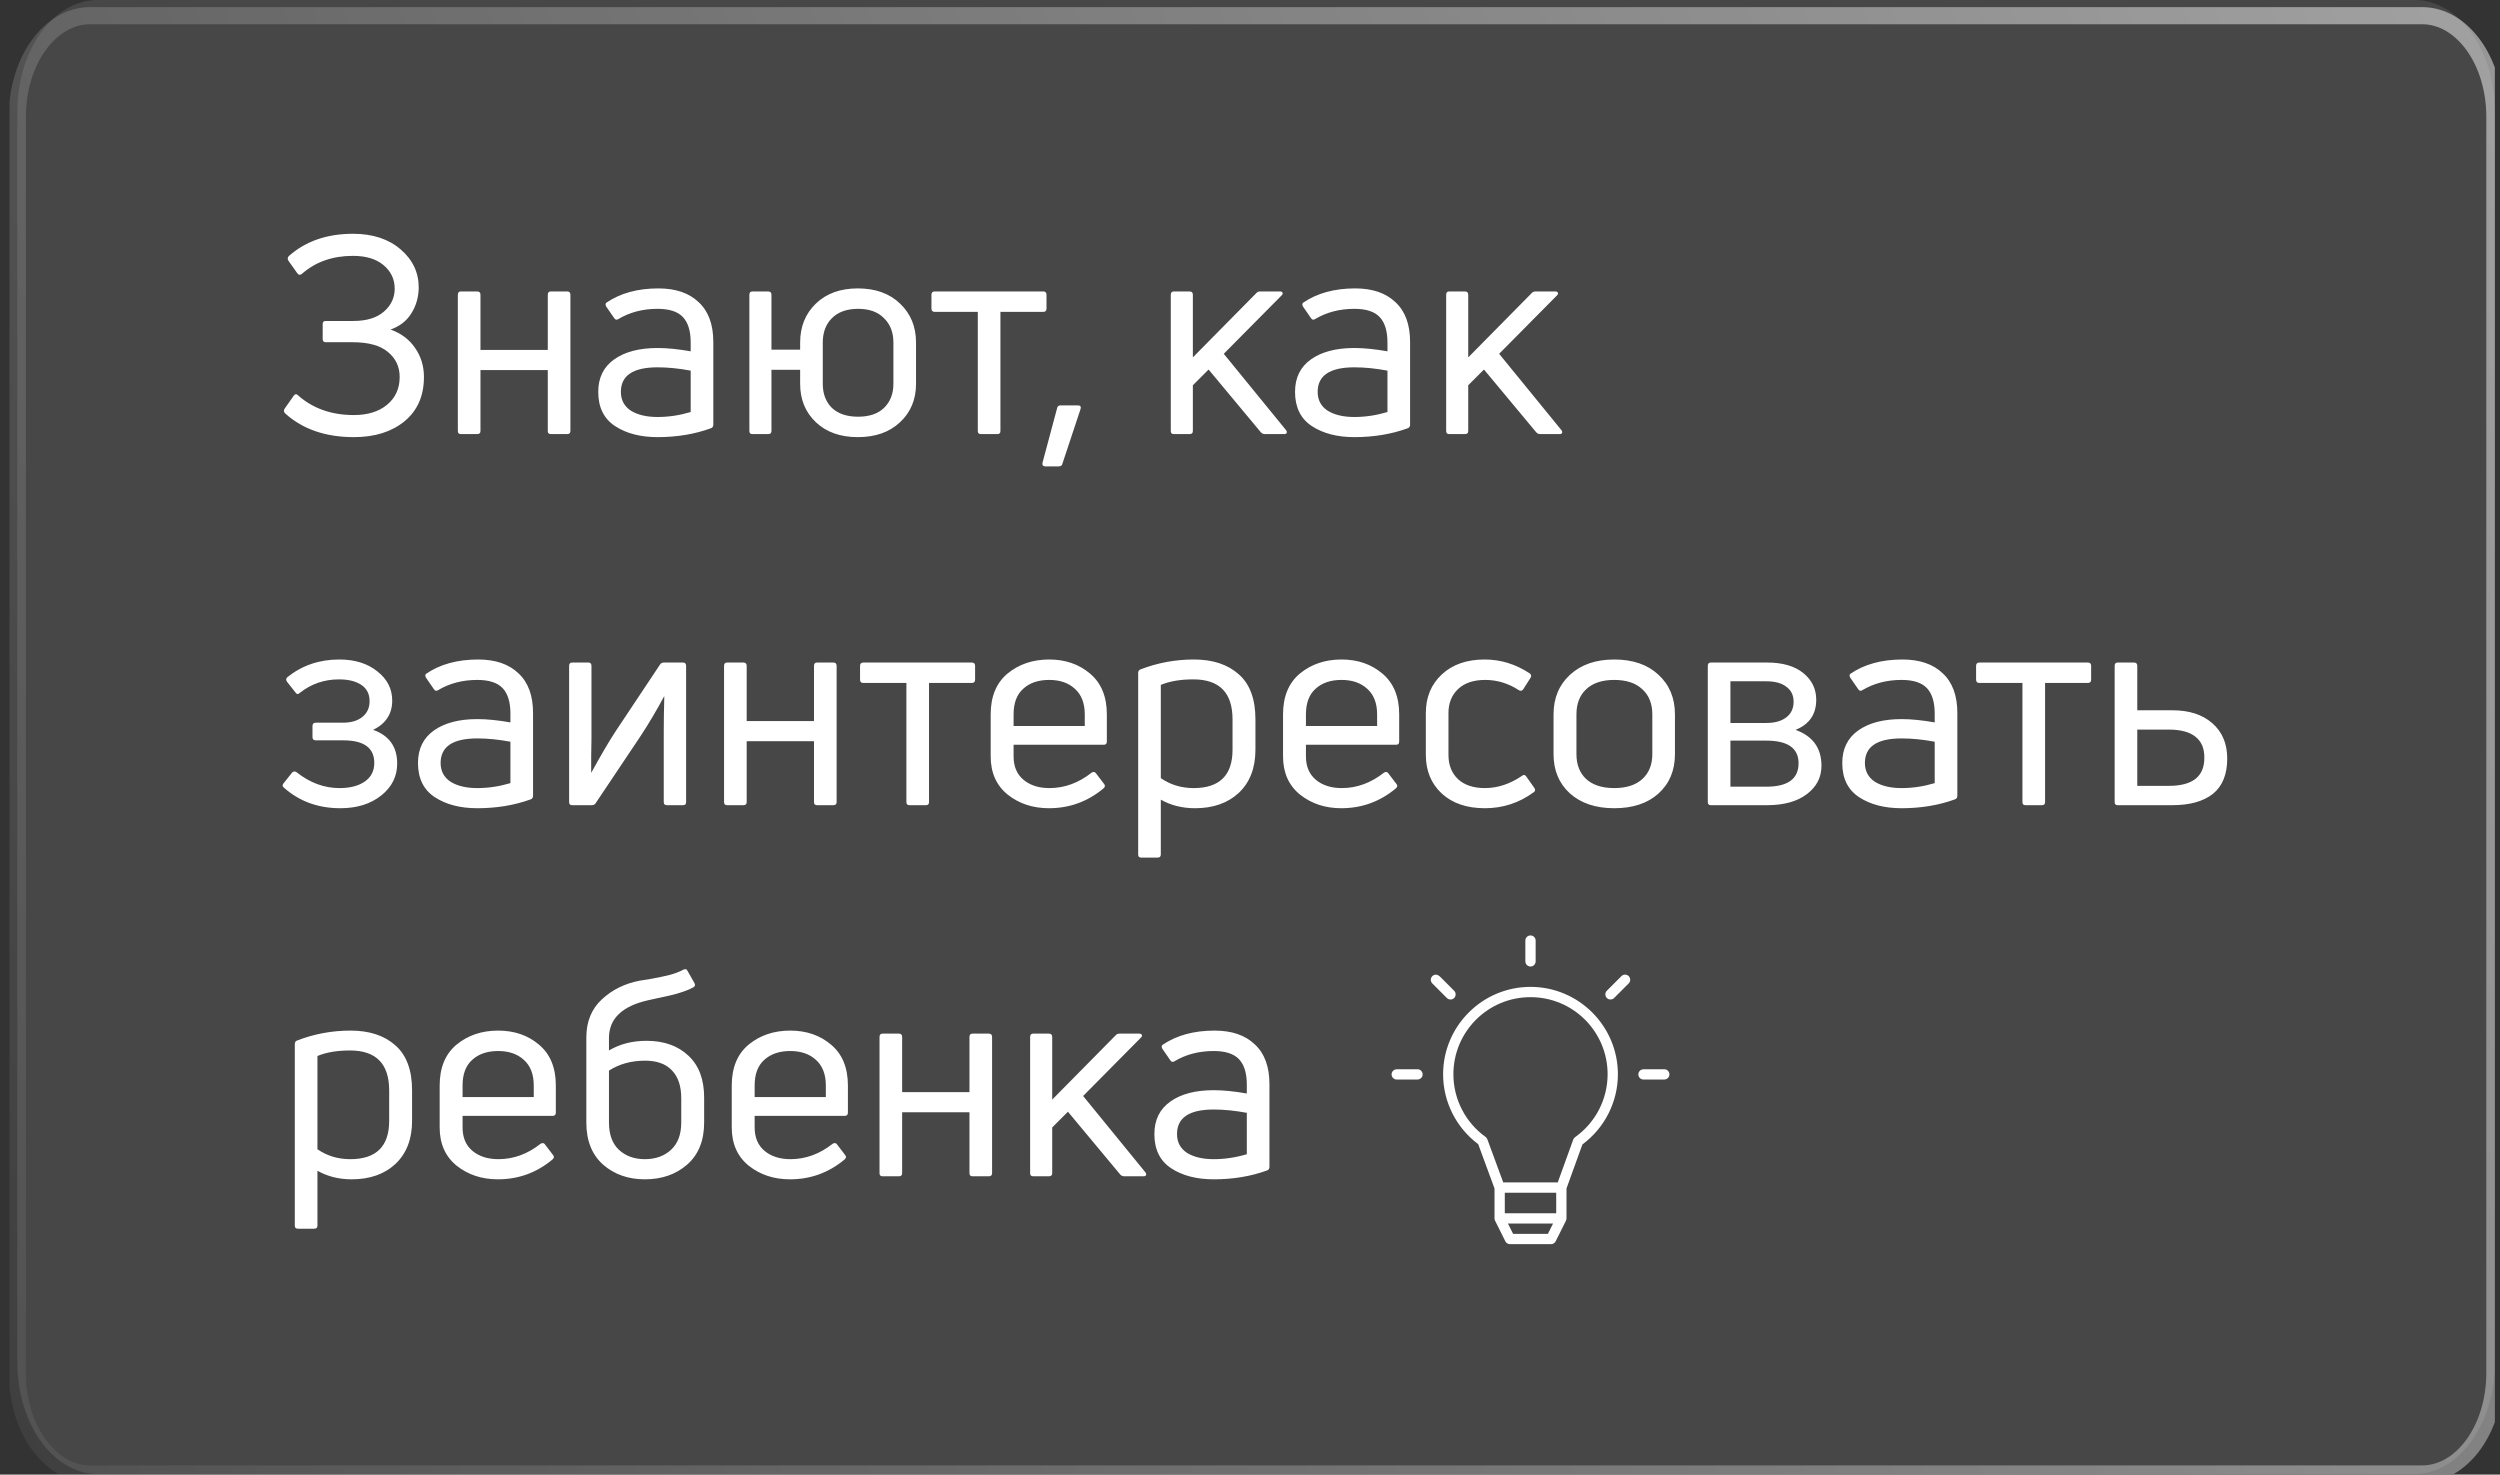
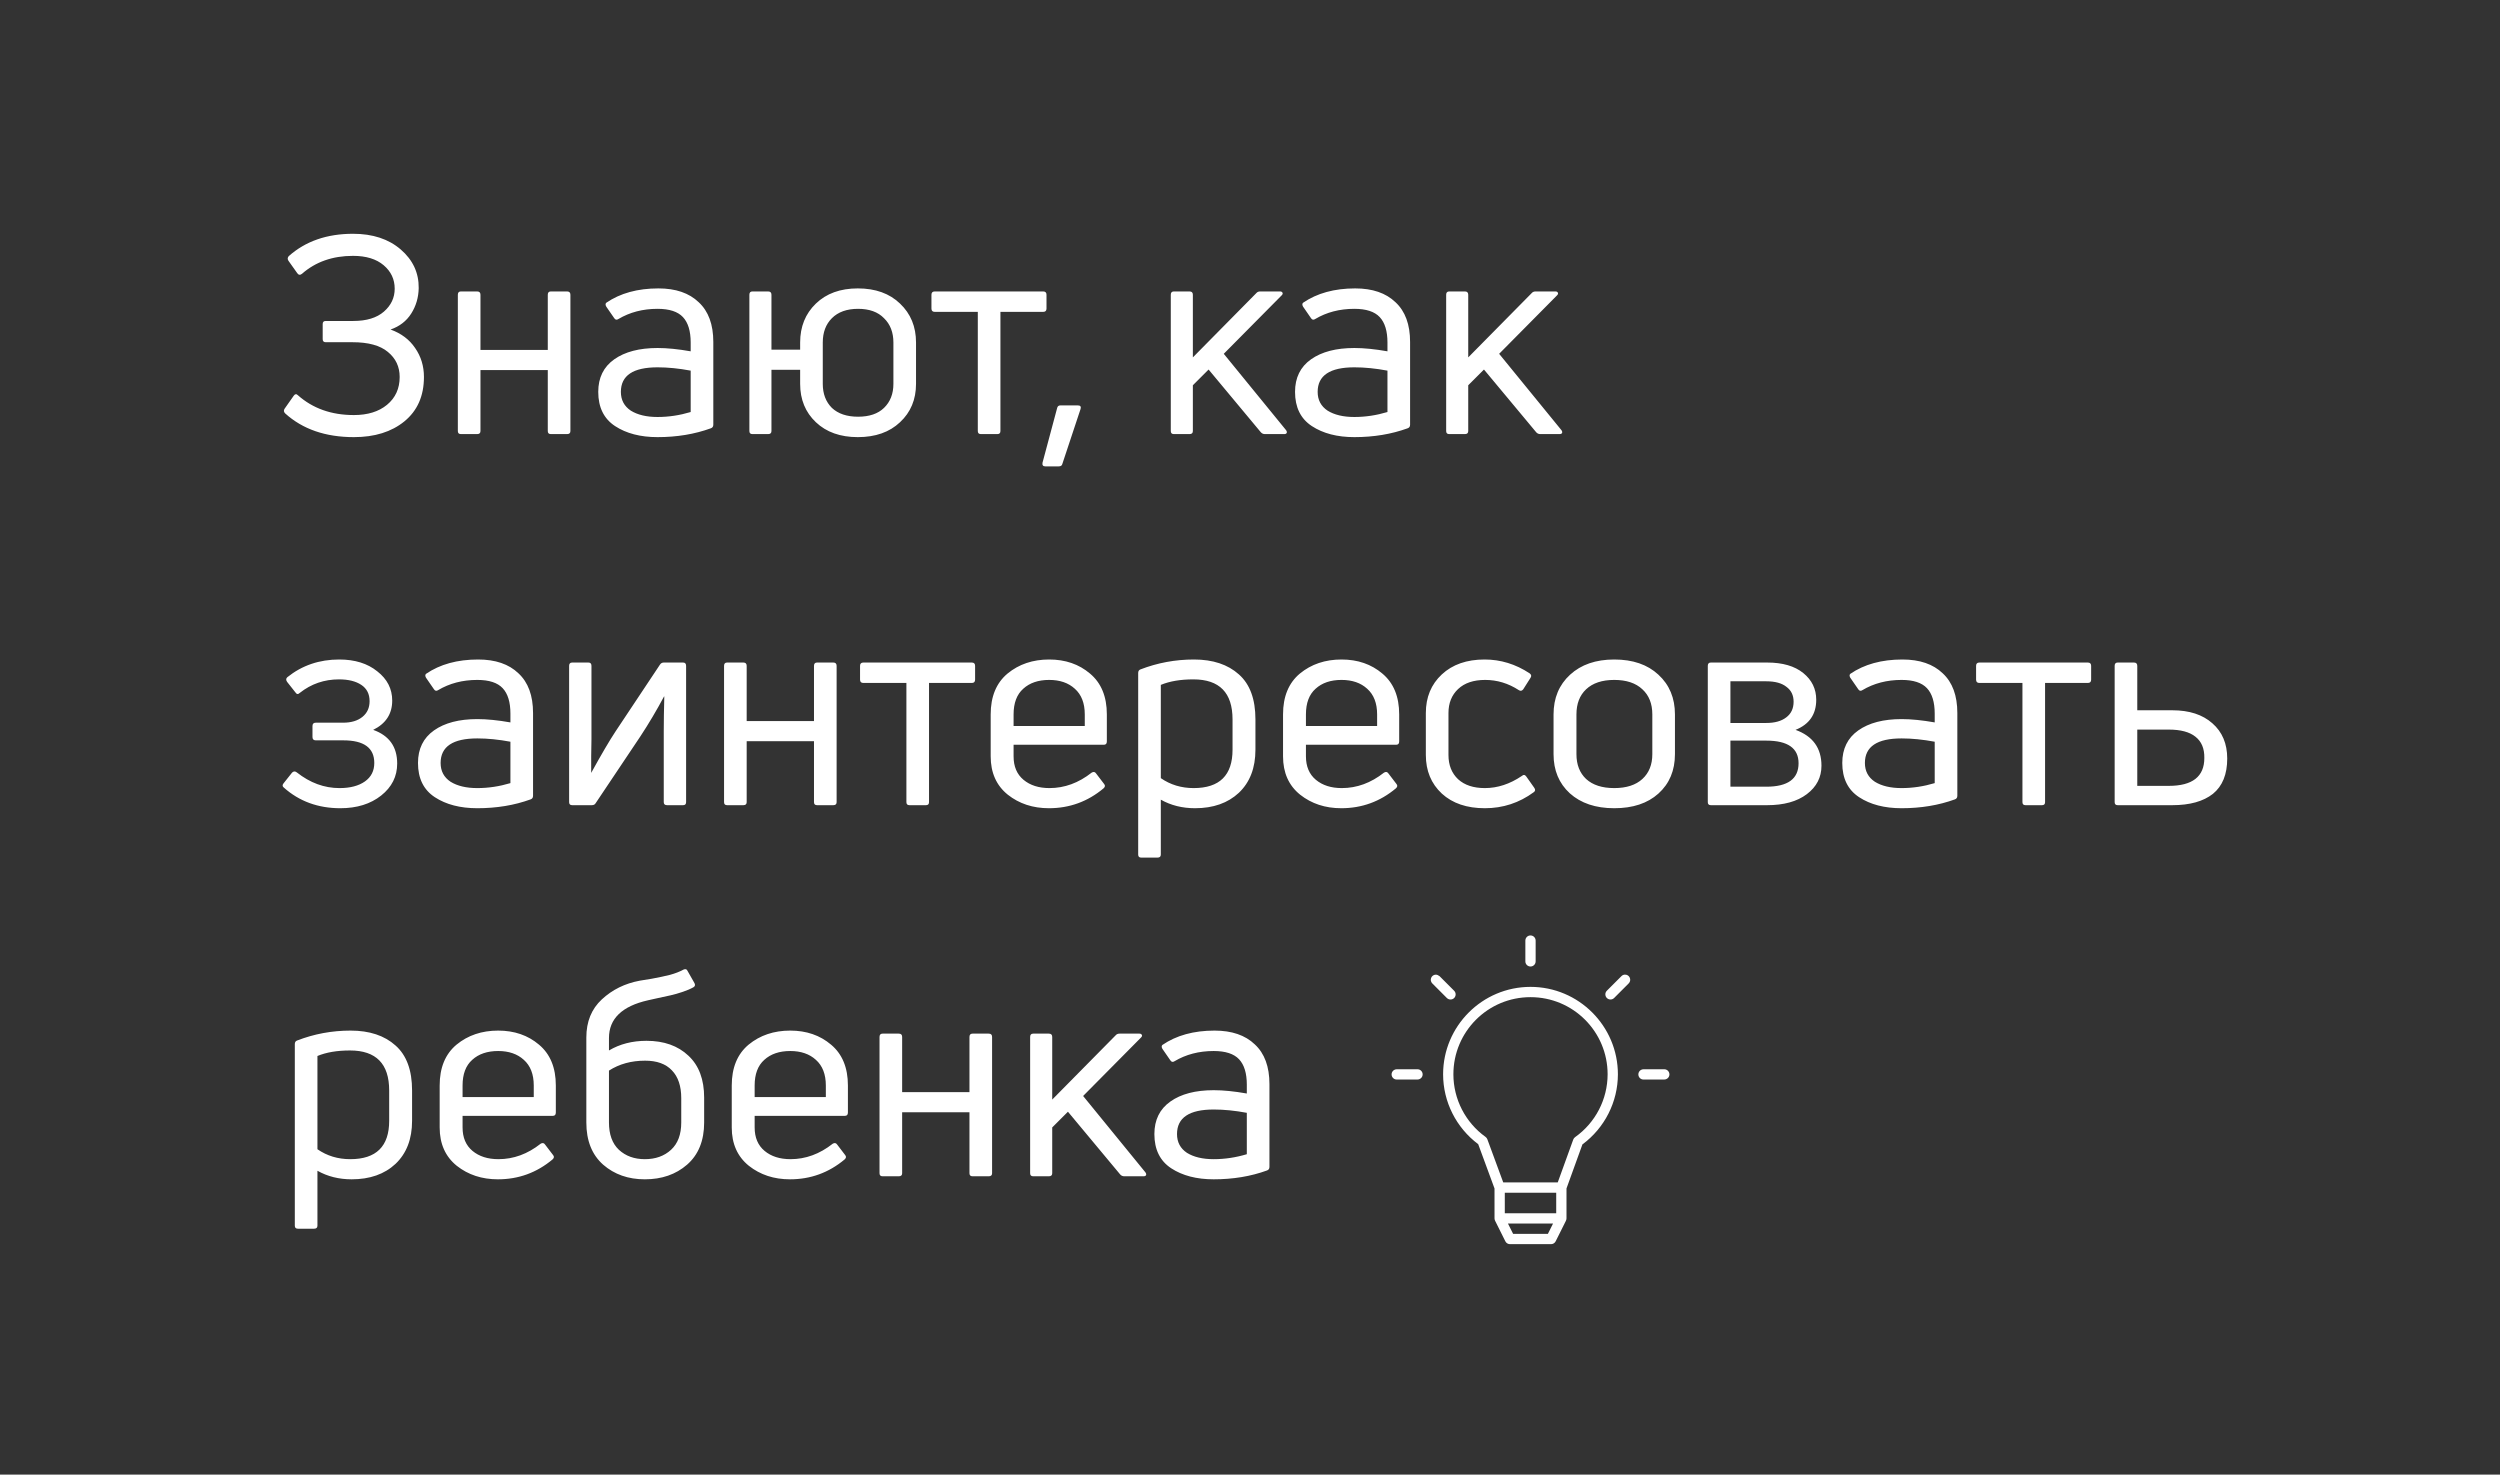
<svg xmlns="http://www.w3.org/2000/svg" width="256" height="151" viewBox="0 0 256 151" fill="none">
  <rect x="0" y="0" width="256" height="151" fill="#333333" stroke="none" />
  <g clip-path="url(#clip0_438_595)">
-     <path d="M247.242 0H10.006C5.46 0 1.774 5.123 1.774 11.444V139.491C1.774 145.812 5.46 150.935 10.006 150.935H247.242C251.788 150.935 255.474 145.812 255.474 139.491V11.444C255.474 5.123 251.788 0 247.242 0Z" fill="white" fill-opacity="0.1" />
-     <path d="M248.017 1.605H9.231C5.113 1.605 1.774 6.238 1.774 11.952V140.588C1.774 146.302 5.113 150.935 9.231 150.935H248.017C252.135 150.935 255.474 146.302 255.474 140.588V11.952C255.474 6.238 252.135 1.605 248.017 1.605Z" stroke="url(#paint0_linear_438_595)" stroke-width="1.754" />
    <path d="M42.875 29.505C42.856 30.466 42.602 31.332 42.112 32.105C41.623 32.877 40.916 33.423 39.993 33.743C41.086 34.139 41.924 34.77 42.508 35.636C43.111 36.503 43.412 37.491 43.412 38.603C43.412 40.543 42.743 42.059 41.406 43.151C40.088 44.225 38.364 44.762 36.236 44.762C33.335 44.762 30.99 43.952 29.201 42.332C29.05 42.181 29.031 42.021 29.144 41.852L30.076 40.524C30.208 40.336 30.35 40.317 30.5 40.468C32.026 41.824 33.938 42.502 36.236 42.502C37.648 42.502 38.779 42.153 39.626 41.456C40.493 40.741 40.926 39.789 40.926 38.603C40.926 37.548 40.521 36.691 39.711 36.032C38.92 35.372 37.714 35.043 36.094 35.043H33.354C33.147 35.043 33.043 34.939 33.043 34.732V33.178C33.043 32.971 33.147 32.867 33.354 32.867H36.179C37.535 32.867 38.581 32.547 39.315 31.907C40.05 31.266 40.417 30.485 40.417 29.562C40.417 28.601 40.041 27.801 39.287 27.16C38.534 26.52 37.488 26.2 36.151 26.2C34.06 26.2 32.318 26.812 30.924 28.036C30.736 28.187 30.576 28.168 30.444 27.98L29.54 26.708C29.427 26.539 29.436 26.378 29.568 26.228C31.282 24.702 33.476 23.939 36.151 23.939C38.166 23.939 39.796 24.476 41.039 25.55C42.282 26.623 42.894 27.942 42.875 29.505ZM48.861 44.451H47.194C46.986 44.451 46.883 44.348 46.883 44.14V30.183C46.883 29.957 46.986 29.844 47.194 29.844H48.861C49.087 29.844 49.2 29.957 49.2 30.183V35.834H56.093V30.183C56.093 29.957 56.197 29.844 56.404 29.844H58.071C58.297 29.844 58.41 29.957 58.41 30.183V44.14C58.41 44.348 58.297 44.451 58.071 44.451H56.404C56.197 44.451 56.093 44.348 56.093 44.14V37.896H49.2V44.14C49.2 44.348 49.087 44.451 48.861 44.451ZM62.08 31.003C63.512 30.023 65.292 29.533 67.42 29.533C69.191 29.533 70.566 30.004 71.545 30.946C72.543 31.869 73.043 33.225 73.043 35.015V43.491C73.043 43.679 72.958 43.801 72.788 43.858C71.131 44.461 69.313 44.762 67.335 44.762C65.584 44.762 64.133 44.385 62.984 43.632C61.835 42.878 61.261 41.711 61.261 40.128C61.261 38.678 61.807 37.567 62.9 36.794C63.992 36.022 65.471 35.636 67.335 35.636C68.315 35.636 69.445 35.749 70.726 35.975V35.071C70.726 33.903 70.462 33.037 69.935 32.472C69.407 31.907 68.541 31.624 67.335 31.624C65.829 31.624 64.491 31.973 63.323 32.669C63.154 32.783 63.013 32.754 62.9 32.585L62.08 31.398C61.986 31.229 61.986 31.097 62.08 31.003ZM63.578 40.128C63.578 40.957 63.917 41.598 64.595 42.05C65.292 42.483 66.205 42.7 67.335 42.7C68.466 42.7 69.596 42.53 70.726 42.191V37.953C69.52 37.727 68.39 37.614 67.335 37.614C64.83 37.614 63.578 38.452 63.578 40.128ZM81.935 35.071C81.935 33.451 82.472 32.123 83.546 31.087C84.619 30.051 86.051 29.533 87.84 29.533C89.648 29.533 91.089 30.051 92.163 31.087C93.255 32.123 93.801 33.451 93.801 35.071V39.309C93.801 40.91 93.255 42.219 92.163 43.236C91.089 44.253 89.648 44.762 87.84 44.762C86.051 44.762 84.619 44.253 83.546 43.236C82.472 42.219 81.935 40.91 81.935 39.309V37.868H78.997V44.14C78.997 44.348 78.884 44.451 78.658 44.451H77.047C76.84 44.451 76.736 44.348 76.736 44.14V30.183C76.736 29.957 76.84 29.844 77.047 29.844H78.658C78.884 29.844 78.997 29.957 78.997 30.183V35.806H81.935V35.071ZM85.184 41.767C85.825 42.37 86.719 42.671 87.868 42.671C89.017 42.671 89.903 42.37 90.524 41.767C91.164 41.145 91.485 40.326 91.485 39.309V35.071C91.485 34.035 91.164 33.206 90.524 32.585C89.903 31.944 89.017 31.624 87.868 31.624C86.719 31.624 85.825 31.944 85.184 32.585C84.563 33.206 84.252 34.035 84.252 35.071V39.309C84.252 40.326 84.563 41.145 85.184 41.767ZM102.133 44.451H100.438C100.231 44.451 100.127 44.348 100.127 44.14V31.935H95.72C95.493 31.935 95.38 31.822 95.38 31.596V30.183C95.38 29.957 95.493 29.844 95.72 29.844H106.823C107.049 29.844 107.162 29.957 107.162 30.183V31.596C107.162 31.822 107.049 31.935 106.823 31.935H102.444V44.14C102.444 44.348 102.34 44.451 102.133 44.451ZM110.65 41.88L108.785 47.502C108.747 47.672 108.625 47.757 108.418 47.757H107.033C106.807 47.757 106.713 47.634 106.751 47.389L108.248 41.795C108.286 41.607 108.399 41.513 108.587 41.513H110.367C110.631 41.513 110.725 41.635 110.65 41.88ZM131.501 44.451H129.523C129.354 44.451 129.213 44.385 129.1 44.253L123.76 37.84L122.149 39.45V44.14C122.149 44.348 122.036 44.451 121.81 44.451H120.2C119.993 44.451 119.889 44.348 119.889 44.14V30.183C119.889 29.957 119.993 29.844 120.2 29.844H121.81C122.036 29.844 122.149 29.957 122.149 30.183V36.597L128.647 30.014C128.742 29.901 128.873 29.844 129.043 29.844H131.077C131.209 29.844 131.294 29.891 131.332 29.985C131.369 30.061 131.341 30.146 131.247 30.24L125.314 36.23L131.699 44.056C131.774 44.169 131.793 44.263 131.755 44.338C131.718 44.413 131.633 44.451 131.501 44.451ZM133.431 31.003C134.862 30.023 136.642 29.533 138.771 29.533C140.541 29.533 141.916 30.004 142.896 30.946C143.894 31.869 144.393 33.225 144.393 35.015V43.491C144.393 43.679 144.308 43.801 144.139 43.858C142.481 44.461 140.664 44.762 138.686 44.762C136.934 44.762 135.484 44.385 134.335 43.632C133.186 42.878 132.612 41.711 132.612 40.128C132.612 38.678 133.158 37.567 134.25 36.794C135.343 36.022 136.821 35.636 138.686 35.636C139.665 35.636 140.796 35.749 142.076 35.975V35.071C142.076 33.903 141.813 33.037 141.285 32.472C140.758 31.907 139.891 31.624 138.686 31.624C137.179 31.624 135.842 31.973 134.674 32.669C134.505 32.783 134.363 32.754 134.25 32.585L133.431 31.398C133.337 31.229 133.337 31.097 133.431 31.003ZM134.928 40.128C134.928 40.957 135.267 41.598 135.945 42.05C136.642 42.483 137.556 42.7 138.686 42.7C139.816 42.7 140.946 42.53 142.076 42.191V37.953C140.871 37.727 139.741 37.614 138.686 37.614C136.181 37.614 134.928 38.452 134.928 40.128ZM159.699 44.451H157.721C157.552 44.451 157.411 44.385 157.298 44.253L151.958 37.84L150.347 39.45V44.14C150.347 44.348 150.234 44.451 150.008 44.451H148.398C148.191 44.451 148.087 44.348 148.087 44.14V30.183C148.087 29.957 148.191 29.844 148.398 29.844H150.008C150.234 29.844 150.347 29.957 150.347 30.183V36.597L156.846 30.014C156.94 29.901 157.072 29.844 157.241 29.844H159.275C159.407 29.844 159.492 29.891 159.53 29.985C159.567 30.061 159.539 30.146 159.445 30.24L153.512 36.23L159.897 44.056C159.972 44.169 159.991 44.263 159.953 44.338C159.916 44.413 159.831 44.451 159.699 44.451ZM40.163 71.743C40.163 73.099 39.513 74.098 38.214 74.738C39.852 75.322 40.672 76.471 40.672 78.185C40.672 79.503 40.125 80.596 39.033 81.462C37.94 82.329 36.547 82.762 34.851 82.762C32.572 82.762 30.642 82.056 29.059 80.643C28.909 80.53 28.899 80.389 29.031 80.219L29.907 79.117C30.058 78.967 30.218 78.957 30.387 79.089C31.744 80.163 33.203 80.7 34.767 80.7C35.859 80.7 36.725 80.473 37.366 80.021C38.006 79.569 38.327 78.938 38.327 78.128C38.327 76.584 37.272 75.812 35.162 75.812H32.337C32.111 75.812 31.998 75.699 31.998 75.473V74.343C31.998 74.116 32.111 74.003 32.337 74.003H35.134C35.963 74.003 36.622 73.806 37.112 73.41C37.601 73.015 37.846 72.478 37.846 71.8C37.846 71.065 37.564 70.509 36.999 70.133C36.434 69.756 35.671 69.568 34.71 69.568C33.203 69.568 31.866 70.029 30.698 70.952C30.529 71.122 30.378 71.103 30.246 70.896L29.398 69.822C29.267 69.634 29.276 69.474 29.427 69.342C30.933 68.136 32.704 67.533 34.738 67.533C36.339 67.533 37.639 67.938 38.637 68.748C39.654 69.539 40.163 70.538 40.163 71.743ZM43.622 69.003C45.053 68.023 46.833 67.533 48.962 67.533C50.732 67.533 52.107 68.004 53.087 68.946C54.085 69.869 54.584 71.225 54.584 73.015V81.491C54.584 81.679 54.499 81.801 54.33 81.858C52.672 82.461 50.855 82.762 48.877 82.762C47.125 82.762 45.675 82.385 44.526 81.632C43.377 80.878 42.802 79.711 42.802 78.128C42.802 76.678 43.349 75.567 44.441 74.794C45.534 74.022 47.012 73.636 48.877 73.636C49.856 73.636 50.986 73.749 52.267 73.975V73.071C52.267 71.903 52.004 71.037 51.476 70.472C50.949 69.907 50.082 69.624 48.877 69.624C47.37 69.624 46.033 69.973 44.865 70.669C44.695 70.783 44.554 70.754 44.441 70.585L43.622 69.398C43.528 69.229 43.528 69.097 43.622 69.003ZM45.119 78.128C45.119 78.957 45.458 79.598 46.136 80.05C46.833 80.483 47.747 80.7 48.877 80.7C50.007 80.7 51.137 80.53 52.267 80.191V75.953C51.062 75.727 49.932 75.614 48.877 75.614C46.372 75.614 45.119 76.452 45.119 78.128ZM60.595 82.451H58.589C58.382 82.451 58.278 82.348 58.278 82.14V68.183C58.278 67.957 58.382 67.844 58.589 67.844H60.256C60.463 67.844 60.566 67.957 60.566 68.183V75.699C60.566 76.019 60.557 76.593 60.538 77.422C60.538 78.232 60.538 78.806 60.538 79.145C61.574 77.262 62.403 75.849 63.025 74.907L67.573 68.07C67.668 67.92 67.799 67.844 67.969 67.844H69.947C70.154 67.844 70.257 67.957 70.257 68.183V82.14C70.257 82.348 70.154 82.451 69.947 82.451H68.308C68.082 82.451 67.969 82.348 67.969 82.14V74.851C67.969 73.853 67.988 72.675 68.025 71.319H67.997C67.244 72.732 66.434 74.098 65.567 75.416L60.99 82.253C60.915 82.385 60.783 82.451 60.595 82.451ZM76.121 82.451H74.454C74.246 82.451 74.143 82.348 74.143 82.14V68.183C74.143 67.957 74.246 67.844 74.454 67.844H76.121C76.347 67.844 76.46 67.957 76.46 68.183V73.834H83.353V68.183C83.353 67.957 83.457 67.844 83.664 67.844H85.331C85.557 67.844 85.67 67.957 85.67 68.183V82.14C85.67 82.348 85.557 82.451 85.331 82.451H83.664C83.457 82.451 83.353 82.348 83.353 82.14V75.896H76.46V82.14C76.46 82.348 76.347 82.451 76.121 82.451ZM94.821 82.451H93.126C92.919 82.451 92.815 82.348 92.815 82.14V69.935H88.408C88.182 69.935 88.069 69.822 88.069 69.596V68.183C88.069 67.957 88.182 67.844 88.408 67.844H99.511C99.737 67.844 99.85 67.957 99.85 68.183V69.596C99.85 69.822 99.737 69.935 99.511 69.935H95.132V82.14C95.132 82.348 95.029 82.451 94.821 82.451ZM113.341 73.156V75.925C113.341 76.151 113.237 76.264 113.03 76.264H103.791V77.45C103.791 78.486 104.13 79.287 104.808 79.852C105.486 80.417 106.372 80.7 107.464 80.7C109.009 80.7 110.45 80.172 111.787 79.117C111.975 79.004 112.126 79.032 112.239 79.202L113.058 80.276C113.19 80.426 113.171 80.577 113.002 80.728C111.382 82.084 109.517 82.762 107.408 82.762C105.769 82.762 104.366 82.3 103.198 81.377C102.03 80.436 101.446 79.127 101.446 77.45V73.156C101.446 71.329 102.021 69.935 103.17 68.974C104.337 68.014 105.759 67.533 107.436 67.533C109.093 67.533 110.487 68.014 111.617 68.974C112.766 69.935 113.341 71.329 113.341 73.156ZM111.081 73.156C111.081 72.007 110.741 71.131 110.063 70.528C109.404 69.925 108.528 69.624 107.436 69.624C106.325 69.624 105.439 69.925 104.78 70.528C104.121 71.112 103.791 71.988 103.791 73.156V74.343H111.081V73.156ZM116.776 68.55C118.527 67.873 120.355 67.533 122.257 67.533C124.197 67.533 125.732 68.042 126.862 69.059C127.992 70.057 128.557 71.593 128.557 73.664V76.772C128.557 78.637 127.992 80.106 126.862 81.18C125.732 82.235 124.235 82.762 122.37 82.762C121.07 82.762 119.902 82.47 118.867 81.886V87.508C118.867 87.716 118.754 87.819 118.527 87.819H116.861C116.653 87.819 116.55 87.716 116.55 87.508V68.918C116.55 68.73 116.625 68.607 116.776 68.55ZM122.229 80.7C124.884 80.7 126.212 79.39 126.212 76.772V73.664C126.212 70.933 124.875 69.568 122.2 69.568C120.882 69.568 119.771 69.756 118.867 70.133V79.682C119.846 80.36 120.967 80.7 122.229 80.7ZM143.277 73.156V75.925C143.277 76.151 143.174 76.264 142.966 76.264H133.728V77.45C133.728 78.486 134.067 79.287 134.745 79.852C135.423 80.417 136.308 80.7 137.4 80.7C138.945 80.7 140.386 80.172 141.723 79.117C141.912 79.004 142.062 79.032 142.175 79.202L142.995 80.276C143.126 80.426 143.108 80.577 142.938 80.728C141.318 82.084 139.454 82.762 137.344 82.762C135.705 82.762 134.302 82.3 133.134 81.377C131.966 80.436 131.383 79.127 131.383 77.45V73.156C131.383 71.329 131.957 69.935 133.106 68.974C134.274 68.014 135.696 67.533 137.372 67.533C139.03 67.533 140.424 68.014 141.554 68.974C142.703 69.935 143.277 71.329 143.277 73.156ZM141.017 73.156C141.017 72.007 140.678 71.131 140 70.528C139.341 69.925 138.465 69.624 137.372 69.624C136.261 69.624 135.376 69.925 134.716 70.528C134.057 71.112 133.728 71.988 133.728 73.156V74.343H141.017V73.156ZM157.053 81.123C155.565 82.216 153.898 82.762 152.052 82.762C150.206 82.762 148.737 82.263 147.644 81.264C146.552 80.247 146.006 78.929 146.006 77.309V73.015C146.006 71.395 146.552 70.076 147.644 69.059C148.737 68.042 150.197 67.533 152.024 67.533C153.662 67.533 155.198 68.004 156.629 68.946C156.817 69.078 156.846 69.238 156.714 69.426L155.979 70.585C155.847 70.754 155.697 70.783 155.527 70.669C154.454 69.973 153.305 69.624 152.08 69.624C150.894 69.624 149.971 69.935 149.311 70.556C148.652 71.178 148.323 71.997 148.323 73.015V77.309C148.323 78.345 148.652 79.174 149.311 79.795C149.971 80.398 150.884 80.7 152.052 80.7C153.352 80.7 154.614 80.285 155.838 79.456C156.007 79.306 156.158 79.325 156.29 79.513L157.109 80.671C157.241 80.86 157.222 81.01 157.053 81.123ZM171.515 77.224C171.515 78.901 170.95 80.247 169.82 81.264C168.708 82.263 167.201 82.762 165.299 82.762C163.397 82.762 161.88 82.253 160.75 81.236C159.639 80.219 159.083 78.882 159.083 77.224V73.156C159.083 71.48 159.648 70.123 160.779 69.087C161.909 68.051 163.416 67.533 165.299 67.533C167.201 67.533 168.708 68.051 169.82 69.087C170.95 70.123 171.515 71.48 171.515 73.156V77.224ZM161.428 77.224C161.428 78.298 161.758 79.145 162.417 79.767C163.095 80.389 164.056 80.7 165.299 80.7C166.542 80.7 167.503 80.389 168.181 79.767C168.859 79.145 169.198 78.298 169.198 77.224V73.156C169.198 72.063 168.859 71.206 168.181 70.585C167.503 69.944 166.542 69.624 165.299 69.624C164.056 69.624 163.095 69.944 162.417 70.585C161.758 71.206 161.428 72.063 161.428 73.156V77.224ZM180.952 82.451H175.189C174.982 82.451 174.878 82.348 174.878 82.14V68.183C174.878 67.957 174.982 67.844 175.189 67.844H180.952C182.535 67.844 183.768 68.202 184.654 68.918C185.539 69.634 185.982 70.547 185.982 71.658C185.982 73.146 185.275 74.173 183.863 74.738C185.633 75.378 186.518 76.603 186.518 78.411C186.518 79.598 186.019 80.568 185.021 81.321C184.023 82.075 182.667 82.451 180.952 82.451ZM177.195 69.765V74.032H180.868C181.734 74.032 182.412 73.843 182.902 73.467C183.411 73.09 183.665 72.553 183.665 71.856C183.665 71.197 183.42 70.688 182.93 70.331C182.459 69.954 181.772 69.765 180.868 69.765H177.195ZM177.195 75.84V80.558H180.868C183.071 80.558 184.173 79.758 184.173 78.157C184.173 76.612 183.071 75.84 180.868 75.84H177.195ZM189.468 69.003C190.9 68.023 192.68 67.533 194.808 67.533C196.579 67.533 197.954 68.004 198.933 68.946C199.932 69.869 200.431 71.225 200.431 73.015V81.491C200.431 81.679 200.346 81.801 200.176 81.858C198.519 82.461 196.701 82.762 194.724 82.762C192.972 82.762 191.522 82.385 190.373 81.632C189.224 80.878 188.649 79.711 188.649 78.128C188.649 76.678 189.195 75.567 190.288 74.794C191.38 74.022 192.859 73.636 194.724 73.636C195.703 73.636 196.833 73.749 198.114 73.975V73.071C198.114 71.903 197.85 71.037 197.323 70.472C196.795 69.907 195.929 69.624 194.724 69.624C193.217 69.624 191.879 69.973 190.712 70.669C190.542 70.783 190.401 70.754 190.288 70.585L189.468 69.398C189.374 69.229 189.374 69.097 189.468 69.003ZM190.966 78.128C190.966 78.957 191.305 79.598 191.983 80.05C192.68 80.483 193.593 80.7 194.724 80.7C195.854 80.7 196.984 80.53 198.114 80.191V75.953C196.908 75.727 195.778 75.614 194.724 75.614C192.218 75.614 190.966 76.452 190.966 78.128ZM209.104 82.451H207.409C207.201 82.451 207.098 82.348 207.098 82.14V69.935H202.69C202.464 69.935 202.351 69.822 202.351 69.596V68.183C202.351 67.957 202.464 67.844 202.69 67.844H213.794C214.02 67.844 214.133 67.957 214.133 68.183V69.596C214.133 69.822 214.02 69.935 213.794 69.935H209.415V82.14C209.415 82.348 209.311 82.451 209.104 82.451ZM222.446 82.451H216.851C216.644 82.451 216.541 82.348 216.541 82.14V68.183C216.541 67.957 216.644 67.844 216.851 67.844H218.518C218.744 67.844 218.857 67.957 218.857 68.183V72.732H222.446C224.178 72.732 225.544 73.175 226.542 74.06C227.559 74.945 228.068 76.151 228.068 77.676C228.068 79.296 227.578 80.502 226.599 81.293C225.619 82.065 224.235 82.451 222.446 82.451ZM218.857 74.71V80.473H222.078C224.508 80.473 225.723 79.522 225.723 77.62C225.742 76.659 225.44 75.934 224.819 75.444C224.216 74.955 223.303 74.71 222.078 74.71H218.857ZM30.416 106.551C32.167 105.872 33.994 105.533 35.897 105.533C37.837 105.533 39.372 106.042 40.502 107.059C41.632 108.057 42.197 109.592 42.197 111.664V114.772C42.197 116.637 41.632 118.106 40.502 119.18C39.372 120.235 37.874 120.762 36.01 120.762C34.71 120.762 33.542 120.47 32.506 119.886V125.509C32.506 125.716 32.393 125.819 32.167 125.819H30.5C30.293 125.819 30.189 125.716 30.189 125.509V106.918C30.189 106.729 30.265 106.607 30.416 106.551ZM35.868 118.699C38.524 118.699 39.852 117.39 39.852 114.772V111.664C39.852 108.933 38.515 107.568 35.84 107.568C34.522 107.568 33.41 107.756 32.506 108.133V117.682C33.486 118.36 34.606 118.699 35.868 118.699ZM56.917 111.156V113.925C56.917 114.151 56.813 114.264 56.606 114.264H47.367V115.45C47.367 116.486 47.706 117.287 48.384 117.852C49.062 118.417 49.948 118.699 51.04 118.699C52.585 118.699 54.026 118.172 55.363 117.117C55.551 117.004 55.702 117.033 55.815 117.202L56.634 118.276C56.766 118.426 56.747 118.577 56.578 118.728C54.958 120.084 53.093 120.762 50.984 120.762C49.345 120.762 47.942 120.3 46.774 119.378C45.606 118.436 45.022 117.127 45.022 115.45V111.156C45.022 109.329 45.597 107.935 46.746 106.974C47.914 106.014 49.336 105.533 51.012 105.533C52.669 105.533 54.063 106.014 55.194 106.974C56.343 107.935 56.917 109.329 56.917 111.156ZM54.657 111.156C54.657 110.007 54.318 109.131 53.64 108.528C52.98 107.926 52.105 107.624 51.012 107.624C49.901 107.624 49.015 107.926 48.356 108.528C47.697 109.112 47.367 109.988 47.367 111.156V112.342H54.657V111.156ZM62.358 107.568C63.469 106.908 64.75 106.579 66.2 106.579C67.99 106.579 69.421 107.087 70.495 108.104C71.569 109.103 72.105 110.534 72.105 112.399V114.942C72.105 116.806 71.521 118.247 70.354 119.265C69.205 120.263 67.764 120.762 66.031 120.762C64.336 120.762 62.914 120.263 61.765 119.265C60.616 118.247 60.041 116.806 60.041 114.942V106.24C60.041 104.62 60.569 103.32 61.623 102.341C62.697 101.343 63.997 100.702 65.522 100.42C65.617 100.401 66.021 100.335 66.737 100.222C67.453 100.09 68.075 99.958 68.602 99.826C69.148 99.676 69.61 99.497 69.986 99.289C70.194 99.195 70.335 99.242 70.41 99.431L71.116 100.674C71.211 100.862 71.173 101.003 71.003 101.098C70.702 101.267 70.325 101.427 69.873 101.578C69.421 101.729 69.026 101.842 68.687 101.917C68.348 101.992 67.914 102.087 67.387 102.2C66.86 102.313 66.521 102.388 66.37 102.426C63.695 103.028 62.358 104.319 62.358 106.296V107.568ZM66.031 118.699C67.123 118.699 68.018 118.379 68.715 117.739C69.412 117.098 69.76 116.166 69.76 114.942V112.455C69.76 111.212 69.44 110.261 68.8 109.602C68.178 108.943 67.265 108.613 66.059 108.613C64.646 108.613 63.413 108.952 62.358 109.63V114.942C62.358 116.166 62.697 117.098 63.375 117.739C64.072 118.379 64.957 118.699 66.031 118.699ZM86.826 111.156V113.925C86.826 114.151 86.722 114.264 86.515 114.264H77.276V115.45C77.276 116.486 77.615 117.287 78.293 117.852C78.971 118.417 79.857 118.699 80.949 118.699C82.493 118.699 83.934 118.172 85.272 117.117C85.46 117.004 85.611 117.033 85.724 117.202L86.543 118.276C86.675 118.426 86.656 118.577 86.487 118.728C84.867 120.084 83.002 120.762 80.892 120.762C79.254 120.762 77.851 120.3 76.683 119.378C75.515 118.436 74.931 117.127 74.931 115.45V111.156C74.931 109.329 75.506 107.935 76.654 106.974C77.822 106.014 79.244 105.533 80.921 105.533C82.578 105.533 83.972 106.014 85.102 106.974C86.251 107.935 86.826 109.329 86.826 111.156ZM84.566 111.156C84.566 110.007 84.226 109.131 83.548 108.528C82.889 107.926 82.013 107.624 80.921 107.624C79.809 107.624 78.924 107.926 78.265 108.528C77.606 109.112 77.276 109.988 77.276 111.156V112.342H84.566V111.156ZM92.041 120.451H90.374C90.166 120.451 90.063 120.348 90.063 120.14V106.183C90.063 105.957 90.166 105.844 90.374 105.844H92.041C92.267 105.844 92.38 105.957 92.38 106.183V111.834H99.273V106.183C99.273 105.957 99.377 105.844 99.584 105.844H101.251C101.477 105.844 101.59 105.957 101.59 106.183V120.14C101.59 120.348 101.477 120.451 101.251 120.451H99.584C99.377 120.451 99.273 120.348 99.273 120.14V113.896H92.38V120.14C92.38 120.348 92.267 120.451 92.041 120.451ZM117.098 120.451H115.121C114.951 120.451 114.81 120.385 114.697 120.253L109.357 113.84L107.747 115.45V120.14C107.747 120.348 107.634 120.451 107.408 120.451H105.797C105.59 120.451 105.486 120.348 105.486 120.14V106.183C105.486 105.957 105.59 105.844 105.797 105.844H107.408C107.634 105.844 107.747 105.957 107.747 106.183V112.597L114.245 106.014C114.339 105.901 114.471 105.844 114.64 105.844H116.675C116.807 105.844 116.891 105.891 116.929 105.985C116.967 106.061 116.938 106.146 116.844 106.24L110.911 112.229L117.296 120.056C117.372 120.169 117.39 120.263 117.353 120.338C117.315 120.414 117.23 120.451 117.098 120.451ZM119.028 107.003C120.46 106.023 122.24 105.533 124.368 105.533C126.139 105.533 127.514 106.004 128.493 106.946C129.491 107.869 129.991 109.225 129.991 111.015V119.491C129.991 119.679 129.906 119.801 129.736 119.858C128.079 120.461 126.261 120.762 124.283 120.762C122.532 120.762 121.081 120.385 119.932 119.632C118.783 118.878 118.209 117.711 118.209 116.128C118.209 114.678 118.755 113.567 119.848 112.795C120.94 112.022 122.419 111.636 124.283 111.636C125.263 111.636 126.393 111.749 127.674 111.975V111.071C127.674 109.903 127.41 109.037 126.883 108.472C126.355 107.907 125.489 107.624 124.283 107.624C122.777 107.624 121.439 107.973 120.271 108.67C120.102 108.783 119.961 108.754 119.848 108.585L119.028 107.398C118.934 107.229 118.934 107.097 119.028 107.003ZM120.526 116.128C120.526 116.957 120.865 117.598 121.543 118.05C122.24 118.483 123.153 118.699 124.283 118.699C125.414 118.699 126.544 118.53 127.674 118.191V113.953C126.468 113.727 125.338 113.614 124.283 113.614C121.778 113.614 120.526 114.452 120.526 116.128Z" fill="white" />
    <path d="M156.715 95.79C156.425 95.79 156.193 96.033 156.197 96.324V98.431C156.189 98.727 156.427 98.971 156.723 98.971C157.02 98.971 157.257 98.727 157.25 98.431V96.324C157.254 96.027 157.012 95.785 156.715 95.79V95.79ZM147.039 99.803C146.567 99.803 146.334 100.378 146.672 100.707L148.161 102.198C148.367 102.401 148.699 102.401 148.904 102.198C149.109 101.993 149.11 101.661 148.906 101.455L147.417 99.965C147.298 99.873 147.164 99.808 147.039 99.805L147.039 99.803ZM166.03 99.962L164.541 101.452C164.337 101.658 164.338 101.99 164.543 102.195C164.748 102.4 165.08 102.401 165.286 102.195L166.774 100.705C167.118 100.37 166.872 99.787 166.392 99.801C166.255 99.801 166.126 99.863 166.03 99.96L166.03 99.962ZM160.409 124.763V121.698L162.04 117.188C164.314 115.505 165.669 112.847 165.673 110.01C165.673 105.071 161.66 101.056 156.724 101.056C151.787 101.056 147.774 105.071 147.774 110.01C147.777 112.831 149.116 115.477 151.368 117.163L153.038 121.7L153.039 124.763C153.039 124.839 153.055 124.915 153.098 125.007L154.147 127.109C154.236 127.289 154.418 127.401 154.618 127.401H158.83C159.029 127.401 159.211 127.288 159.3 127.109L160.334 125.038C160.386 124.937 160.408 124.851 160.409 124.763H160.409ZM164.62 110.009C164.616 112.567 163.376 114.964 161.29 116.443C161.202 116.505 161.136 116.592 161.099 116.693L159.513 121.08H153.932L152.306 116.666C152.27 116.566 152.205 116.48 152.119 116.419C150.055 114.937 148.83 112.552 148.827 110.01C148.827 105.64 152.356 102.109 156.724 102.109C161.091 102.109 164.62 105.64 164.62 110.009H164.62ZM143.036 109.492C142.741 109.492 142.498 109.723 142.498 110.019C142.498 110.314 142.741 110.552 143.036 110.545H145.141C145.436 110.545 145.679 110.314 145.679 110.019C145.679 109.723 145.436 109.486 145.141 109.492H143.036ZM168.306 109.492C168.01 109.492 167.768 109.723 167.768 110.019C167.768 110.314 168.01 110.552 168.306 110.545H170.411C170.706 110.545 170.949 110.314 170.949 110.019C170.949 109.723 170.706 109.486 170.411 109.492H168.306ZM154.091 122.133H159.356L159.356 124.236H154.092L154.091 122.133ZM154.414 125.29H159.032L158.504 126.347H154.943L154.414 125.29Z" fill="white" />
  </g>
  <defs>
    <linearGradient id="paint0_linear_438_595" x1="269.982" y1="0.456" x2="-36.116" y2="160.238" gradientUnits="userSpaceOnUse">
      <stop stop-color="white" stop-opacity="0.51" />
      <stop offset="1" stop-color="white" stop-opacity="0" />
    </linearGradient>
    <clipPath id="clip0_438_595">
      <rect width="254.502" height="150.935" fill="white" transform="translate(0.972)" />
    </clipPath>
  </defs>
</svg>